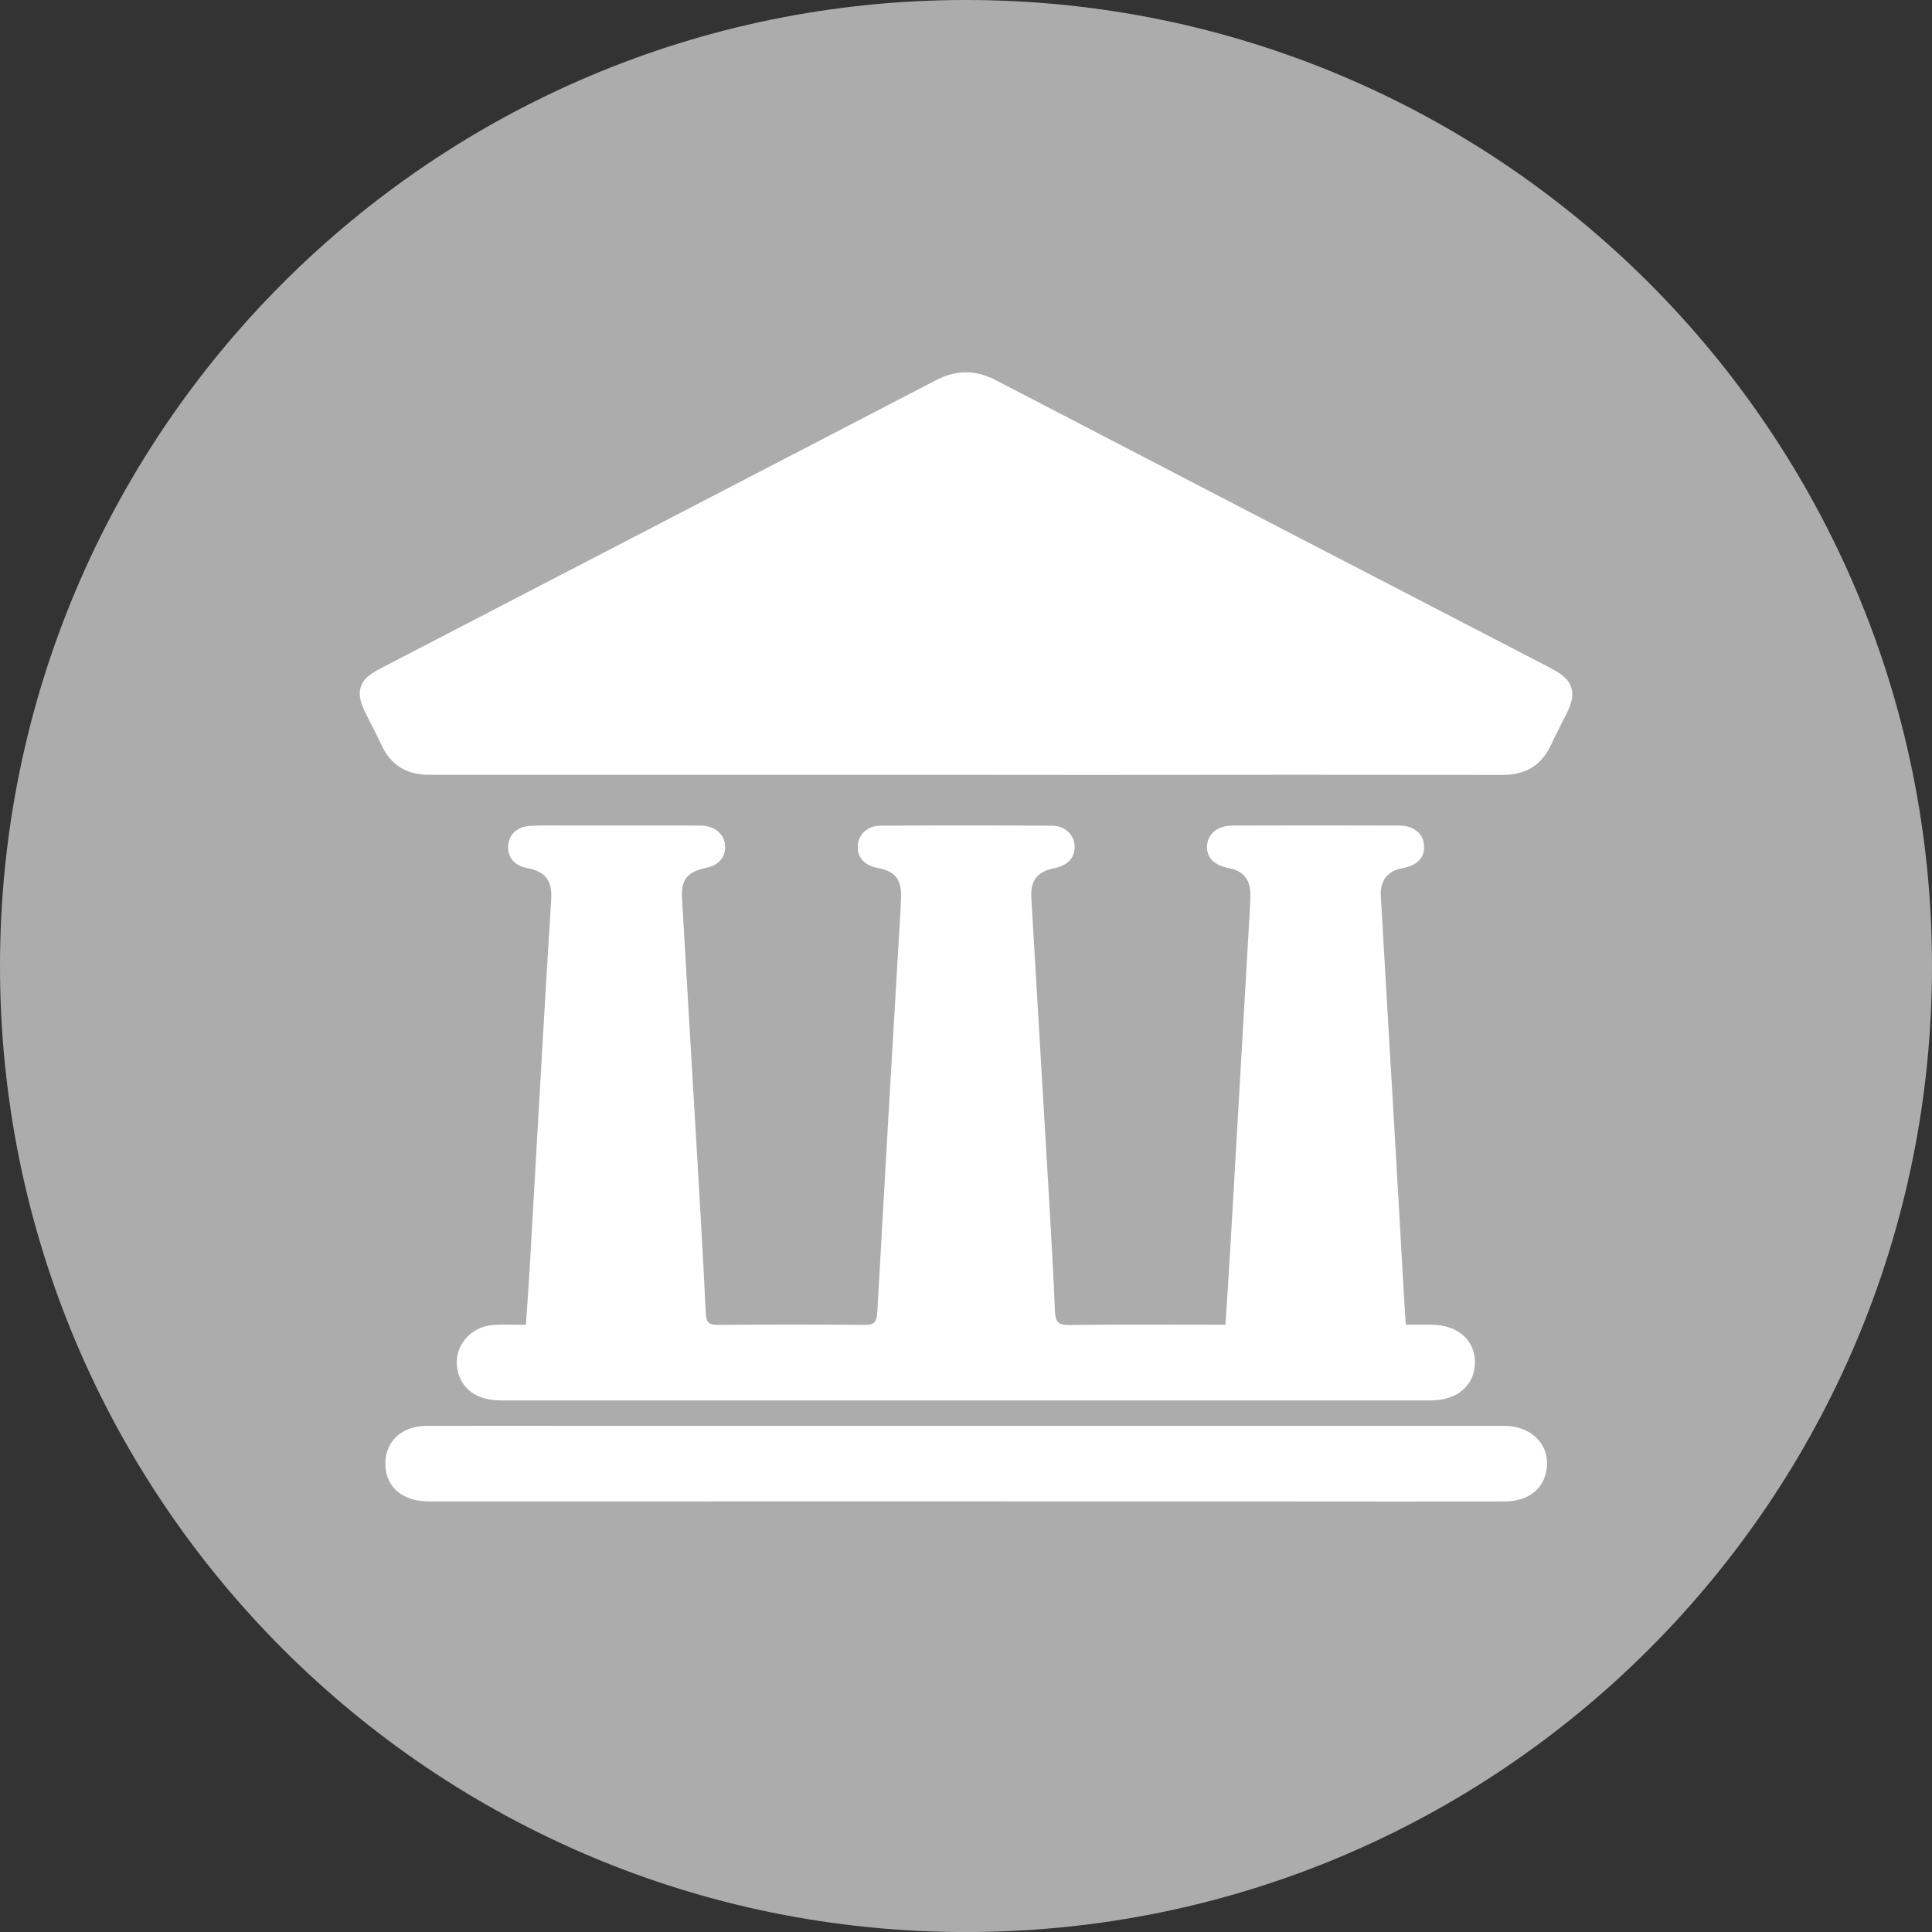
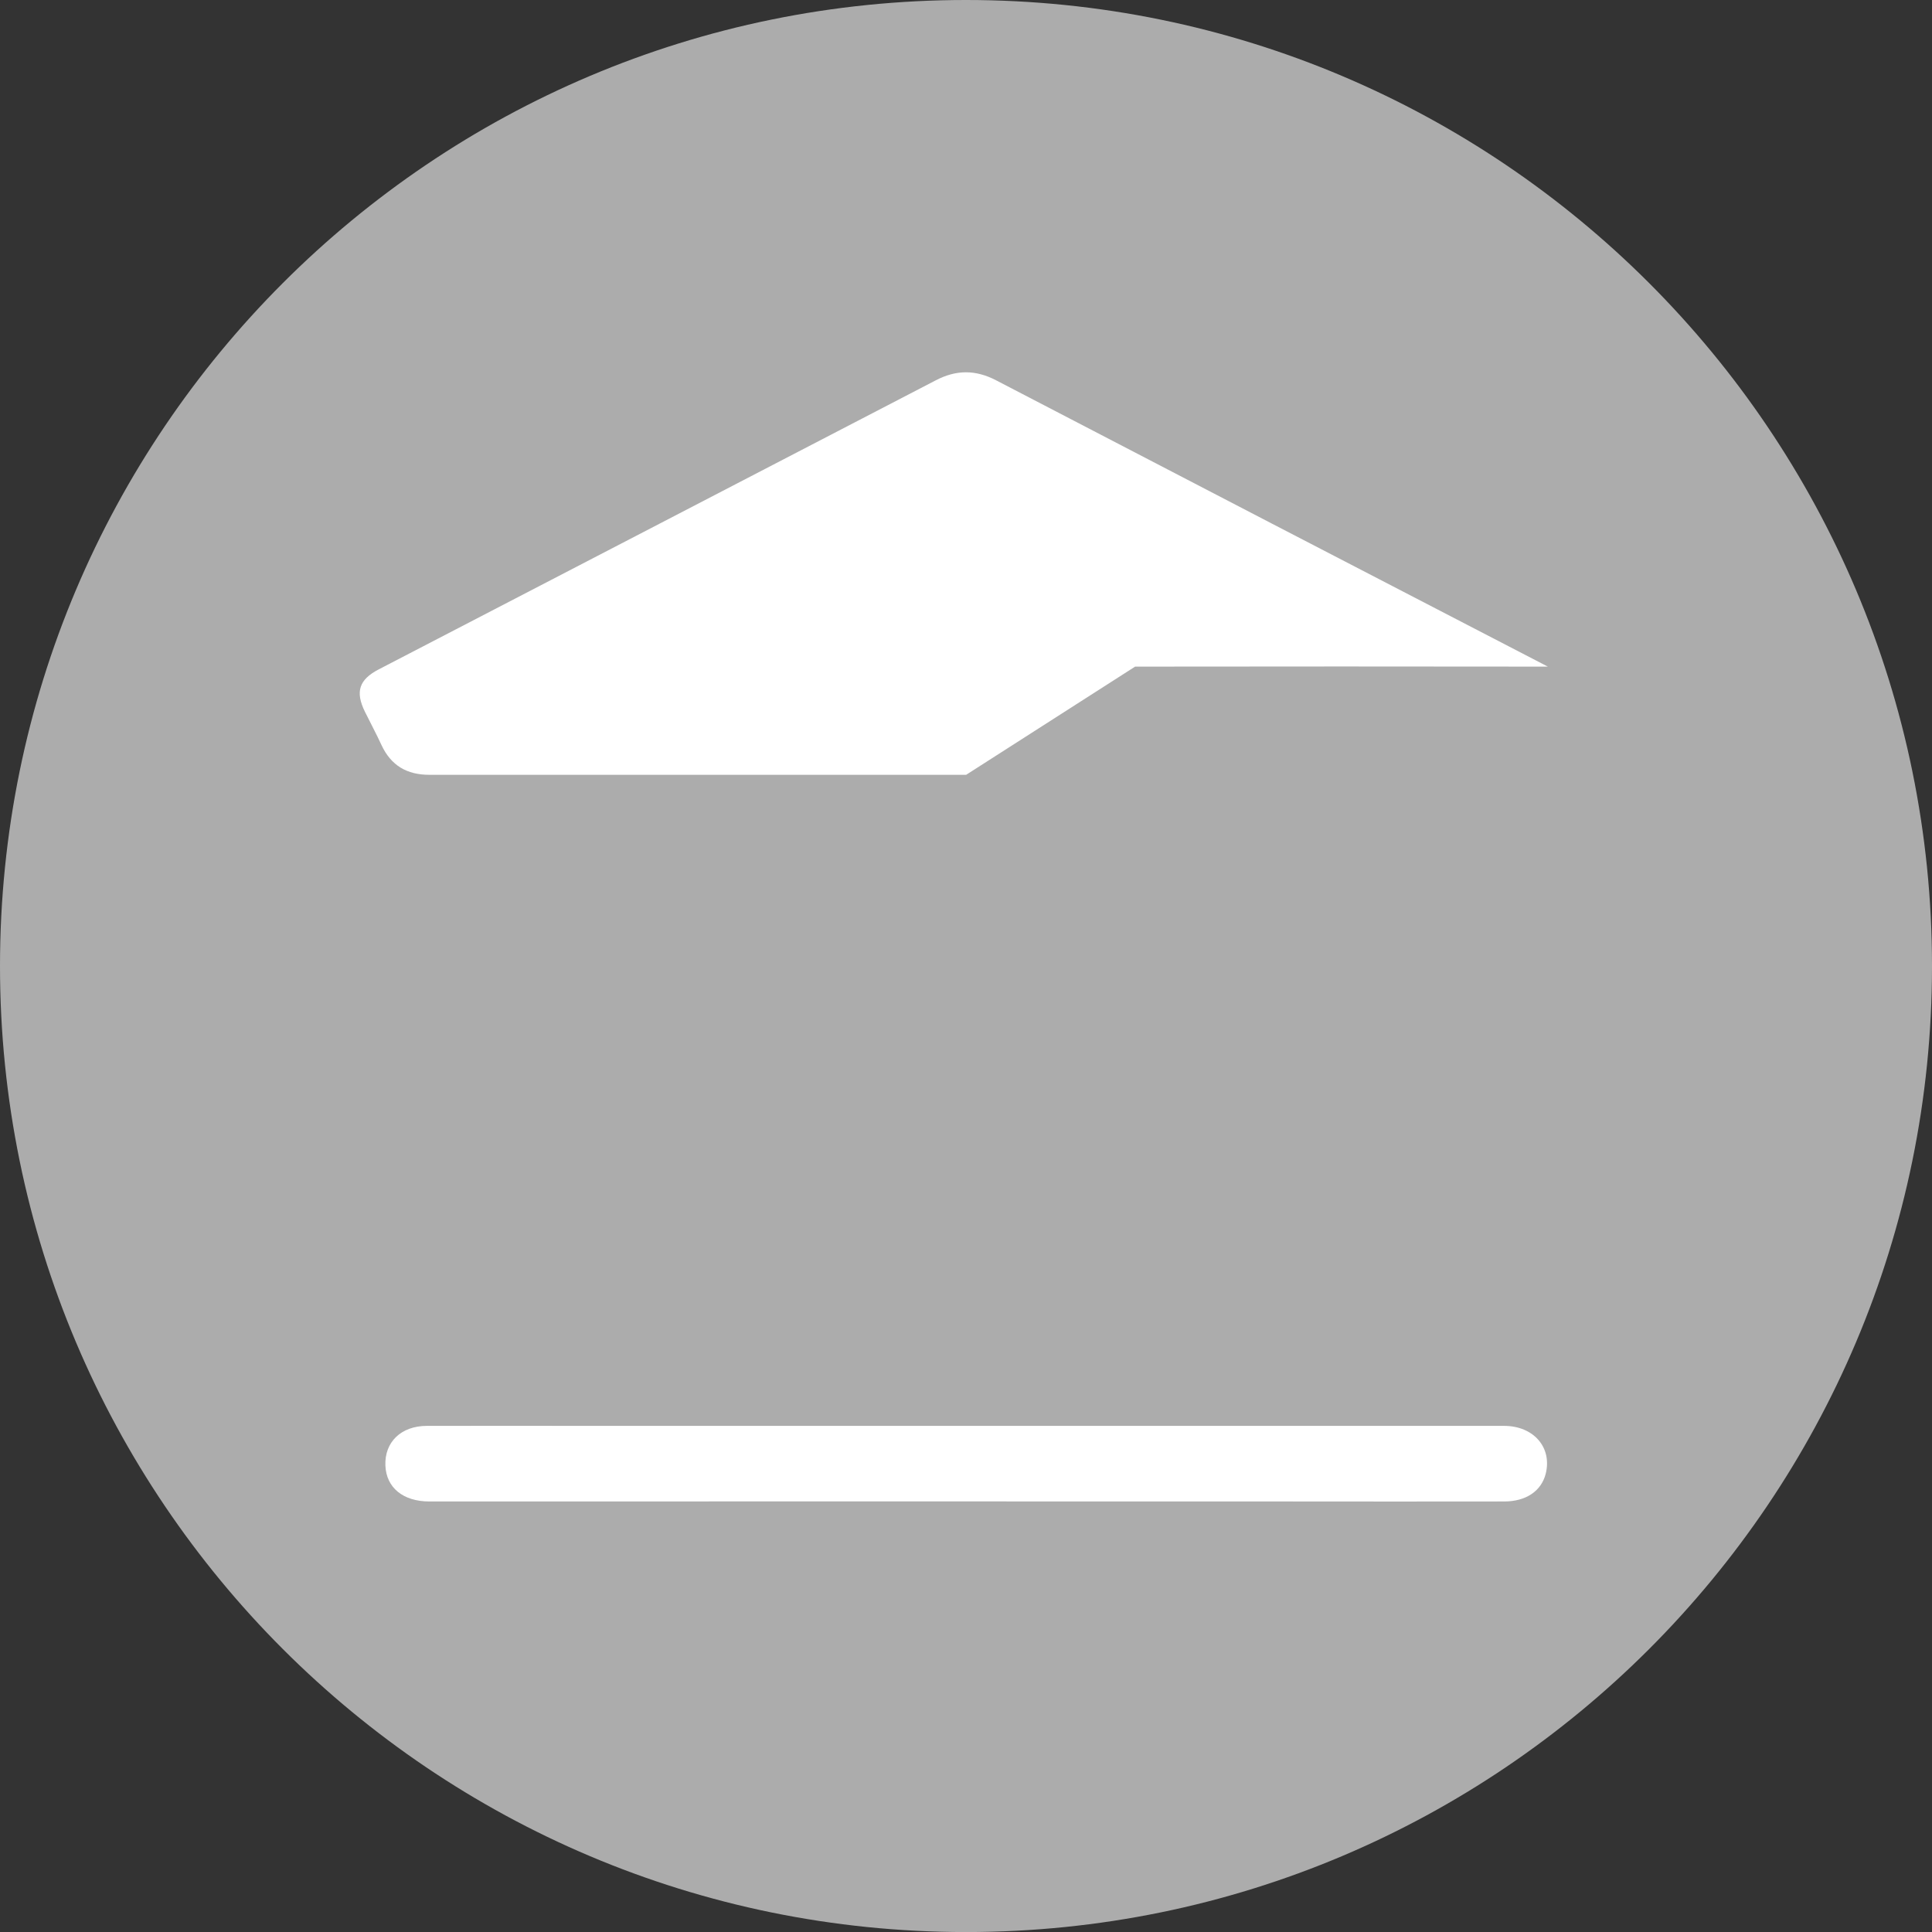
<svg xmlns="http://www.w3.org/2000/svg" viewBox="0 0 824.8 824.82">
  <rect x="0" y="0" width="824.8" height="824.82" fill="#333333" stroke="none" />
  <defs>
    <style>.cls-1{fill:#acacac;}.cls-2{fill:#fff;}</style>
  </defs>
  <g id="Layer_2" data-name="Layer 2">
    <g id="Artwork">
      <path class="cls-1" d="M824.8,412.43c0,227.76-184.63,412.39-412.41,412.39S0,640.19,0,412.43,184.63,0,412.39,0,824.8,184.67,824.8,412.43" />
-       <path class="cls-2" d="M523.16,565.55c.77-12.09,1.56-23.5,2.21-34.93q4.11-70.47,8.13-141c.18-2.9.37-5.82.26-8.75-.18-5.6-3.4-9.21-8.87-10.18-6.63-1.24-10-4.7-9.57-9.87.42-5,4.6-8.37,11.07-8.37q35.48-.12,70.92,0c6.18,0,10.17,3.32,10.62,8.25.46,5.37-2.76,8.75-9.39,10-5.94,1-9.42,5.27-9.06,11.64,1.69,30.11,3.53,60.19,5.27,90.25q2.34,40,4.58,80c.25,4.08.53,8.17.81,12.94h10.91c11.21.08,18.63,6.52,18.63,16.11s-7.46,16.21-18.57,16.21H468.78q-127.44,0-254.84,0c-9.57,0-15.89-4-18.18-11.27-3.22-10.37,4.16-20.43,15.53-21,4.25-.19,8.51,0,13.23,0,.55-8.25,1.14-16.06,1.6-23.9q2.77-47.92,5.48-95.87,1.78-30.75,3.7-61.54c.51-8.27-2.24-12.1-10.21-13.68-5.43-1-8.37-4.5-8.17-9.47.22-4.72,3.85-8.25,9.22-8.53s11-.16,16.44-.16q26.46,0,52.94,0c1.69,0,3.43,0,5.13.12,5,.49,8.58,3.93,8.9,8.37.32,4.93-2.63,8.47-8,9.55-8.1,1.7-10.84,4.94-10.39,13.07,2.2,38.45,4.54,76.92,6.77,115.35,1.19,20.51,2.41,41,3.36,61.56.18,3.93,1.2,5.21,5.31,5.17q31.32-.28,62.67,0c4.24,0,5-1.5,5.25-5.33q4.32-77.36,8.92-154.8c.43-7.52,1-15,1.22-22.6s-2.66-11-10-12.34c-5.75-1.12-8.87-4.7-8.45-9.79.35-4.56,4.18-8.21,9.51-8.25q36.75-.24,73.49,0c5.35,0,9.18,3.73,9.53,8.25.4,5.09-2.68,8.71-8.39,9.83-7.5,1.46-10.52,5.17-10.06,12.83q3.84,65.4,7.71,130.77c.89,15.19,1.76,30.41,2.37,45.65.18,4.17,1.15,5.9,5.86,5.82,20.39-.27,40.76-.12,61.15-.12Z" />
-       <path class="cls-2" d="M412.46,330.78q-114.58,0-229.14,0c-9.58,0-16.37-3.93-20.45-12.69-2.21-4.82-4.74-9.48-7.07-14.22-4.2-8.52-2.56-13.73,5.9-18.11Q222,254.43,282.38,223.15q58.56-30.37,117.07-60.76c8.8-4.6,17.05-4.6,25.86,0Q543,223.62,660.8,284.59c.75.4,1.5.77,2.25,1.21,8.51,4.54,10.21,9.86,5.88,18.57-2.28,4.6-4.71,9.14-6.86,13.8-4.09,8.72-10.9,12.65-20.47,12.65q-88.08-.12-176.21,0Z" />
+       <path class="cls-2" d="M412.46,330.78q-114.58,0-229.14,0c-9.58,0-16.37-3.93-20.45-12.69-2.21-4.82-4.74-9.48-7.07-14.22-4.2-8.52-2.56-13.73,5.9-18.11Q222,254.43,282.38,223.15q58.56-30.37,117.07-60.76c8.8-4.6,17.05-4.6,25.86,0Q543,223.62,660.8,284.59q-88.08-.12-176.21,0Z" />
      <path class="cls-2" d="M412.38,608.73H642.09c12.64,0,20.63,9.22,17.79,20.47C658,636.56,651.47,641,642.17,641q-46.54.06-93,0-183-.06-365.89,0c-11.19,0-18.38-5.9-18.75-15.35-.4-10,6.69-16.88,17.64-16.92,24-.08,48,0,71.93,0Z" />
    </g>
  </g>
</svg>